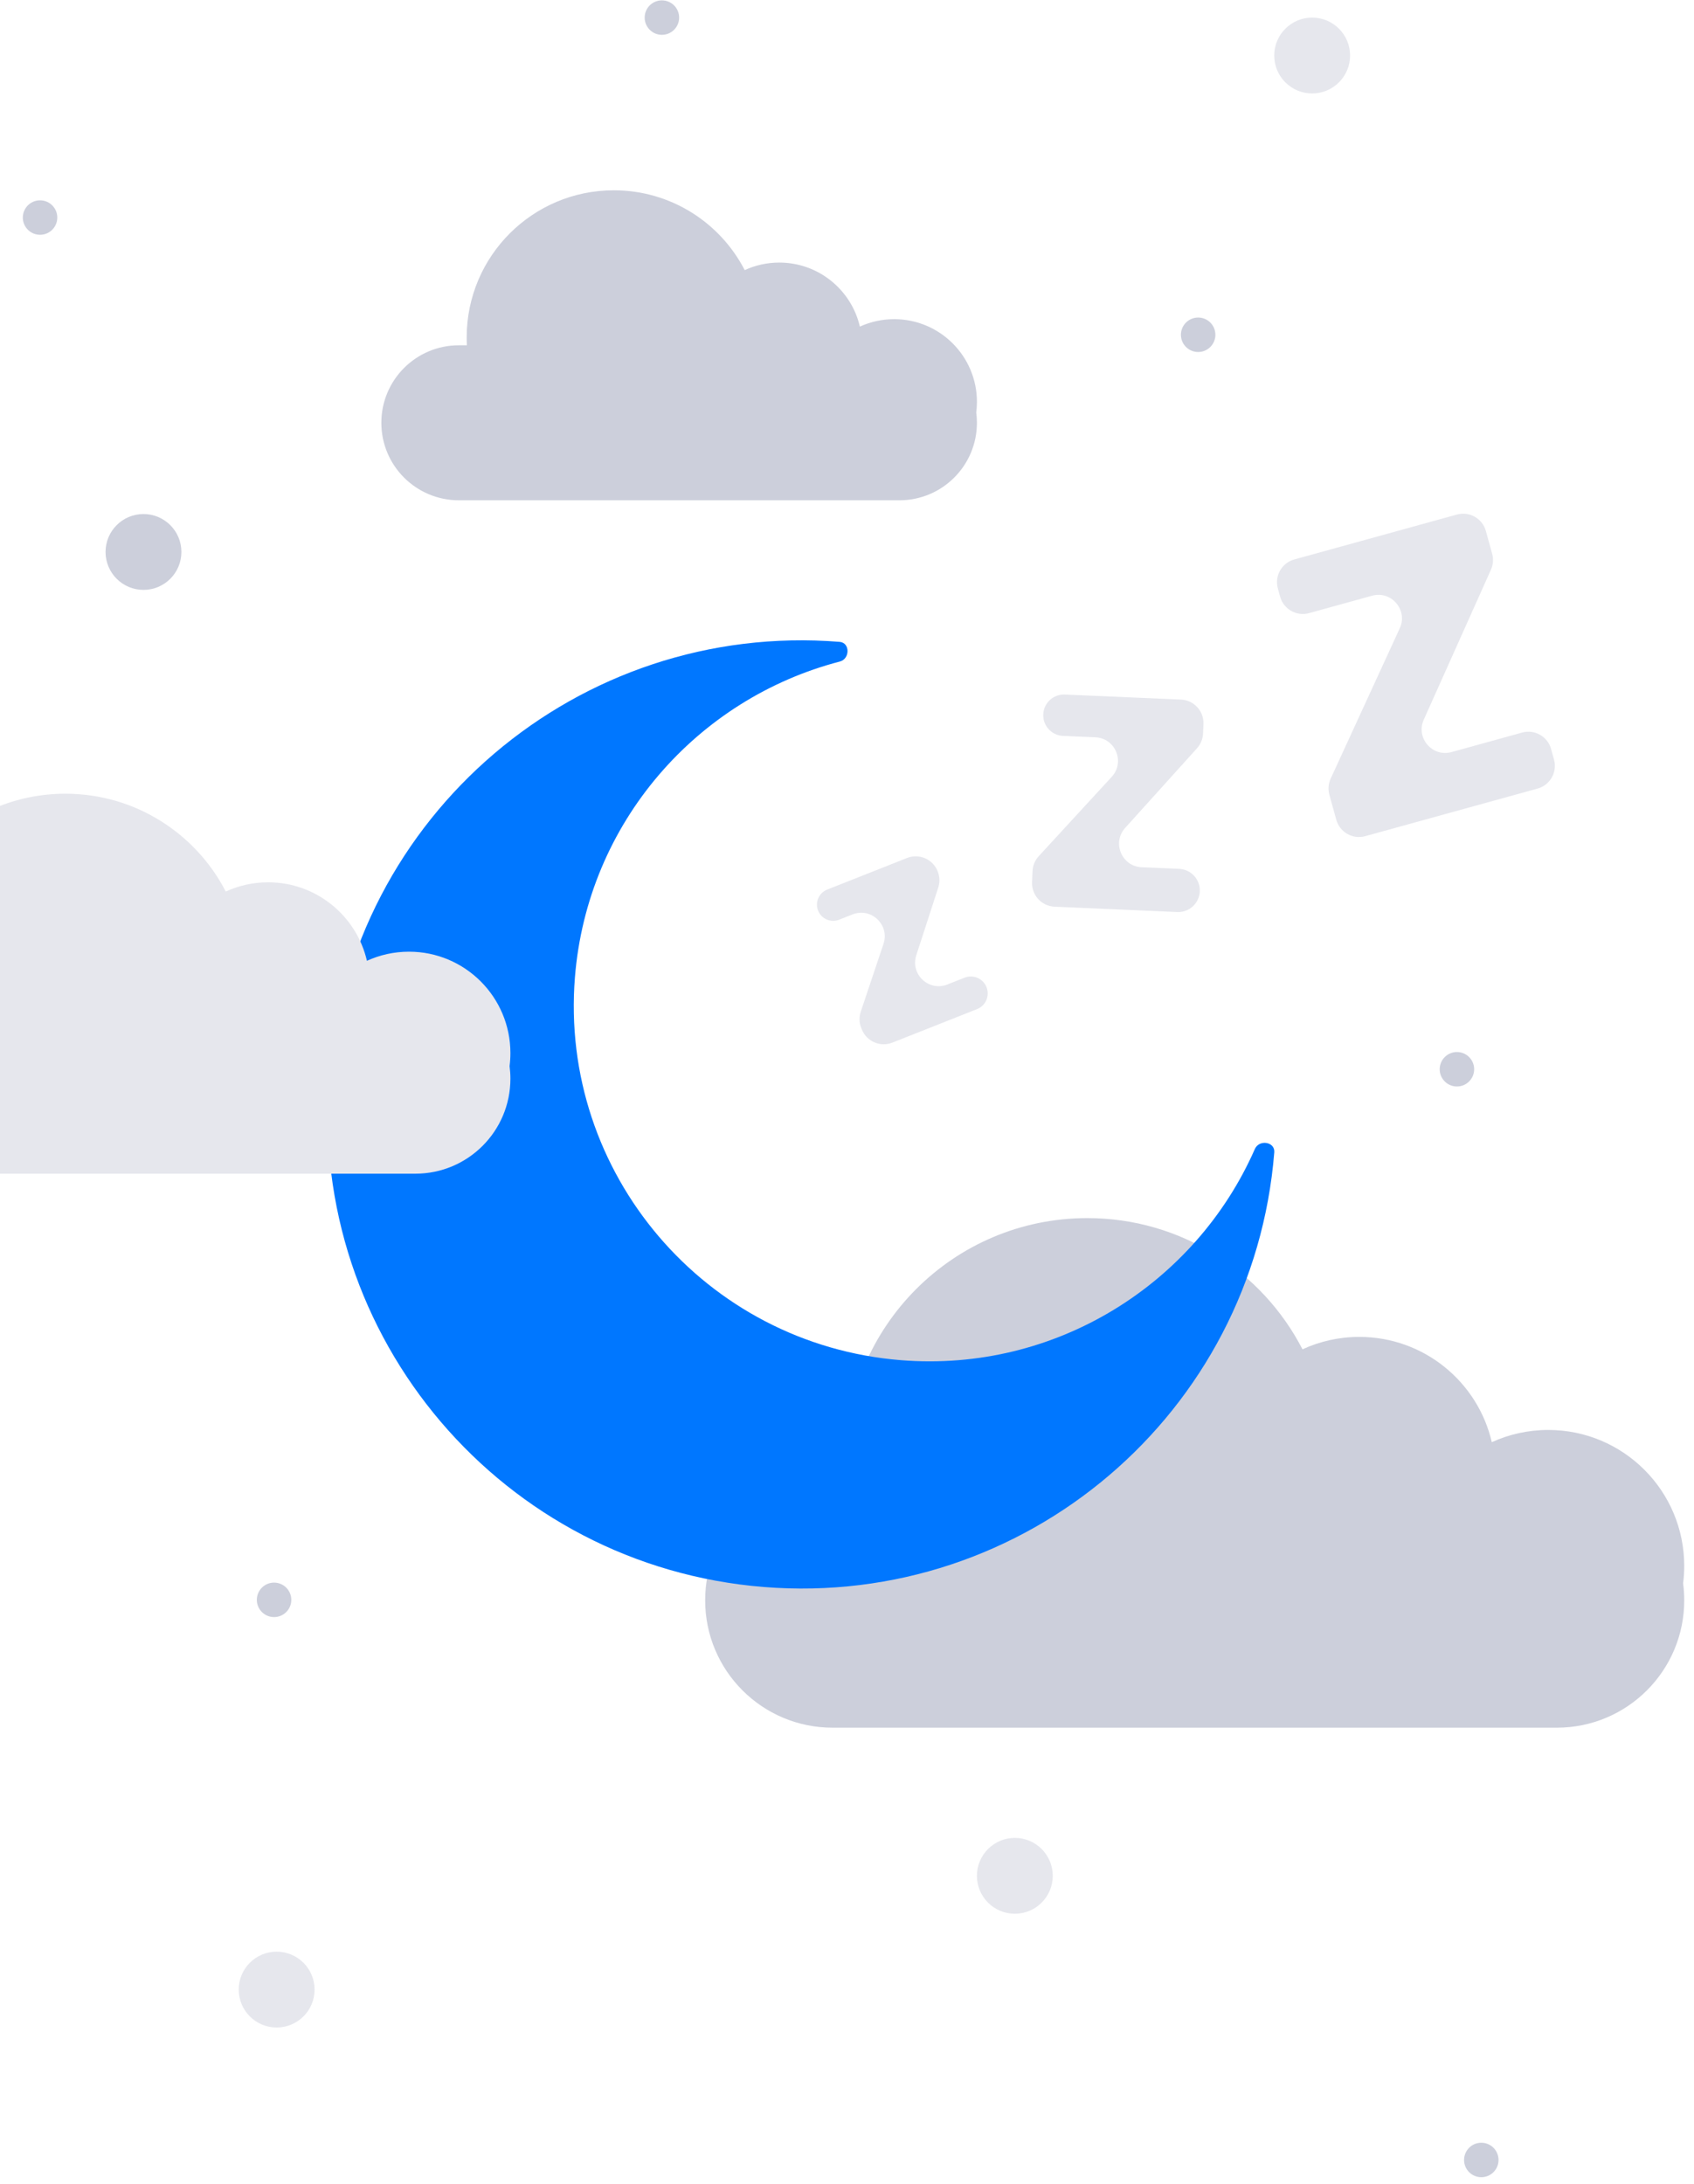
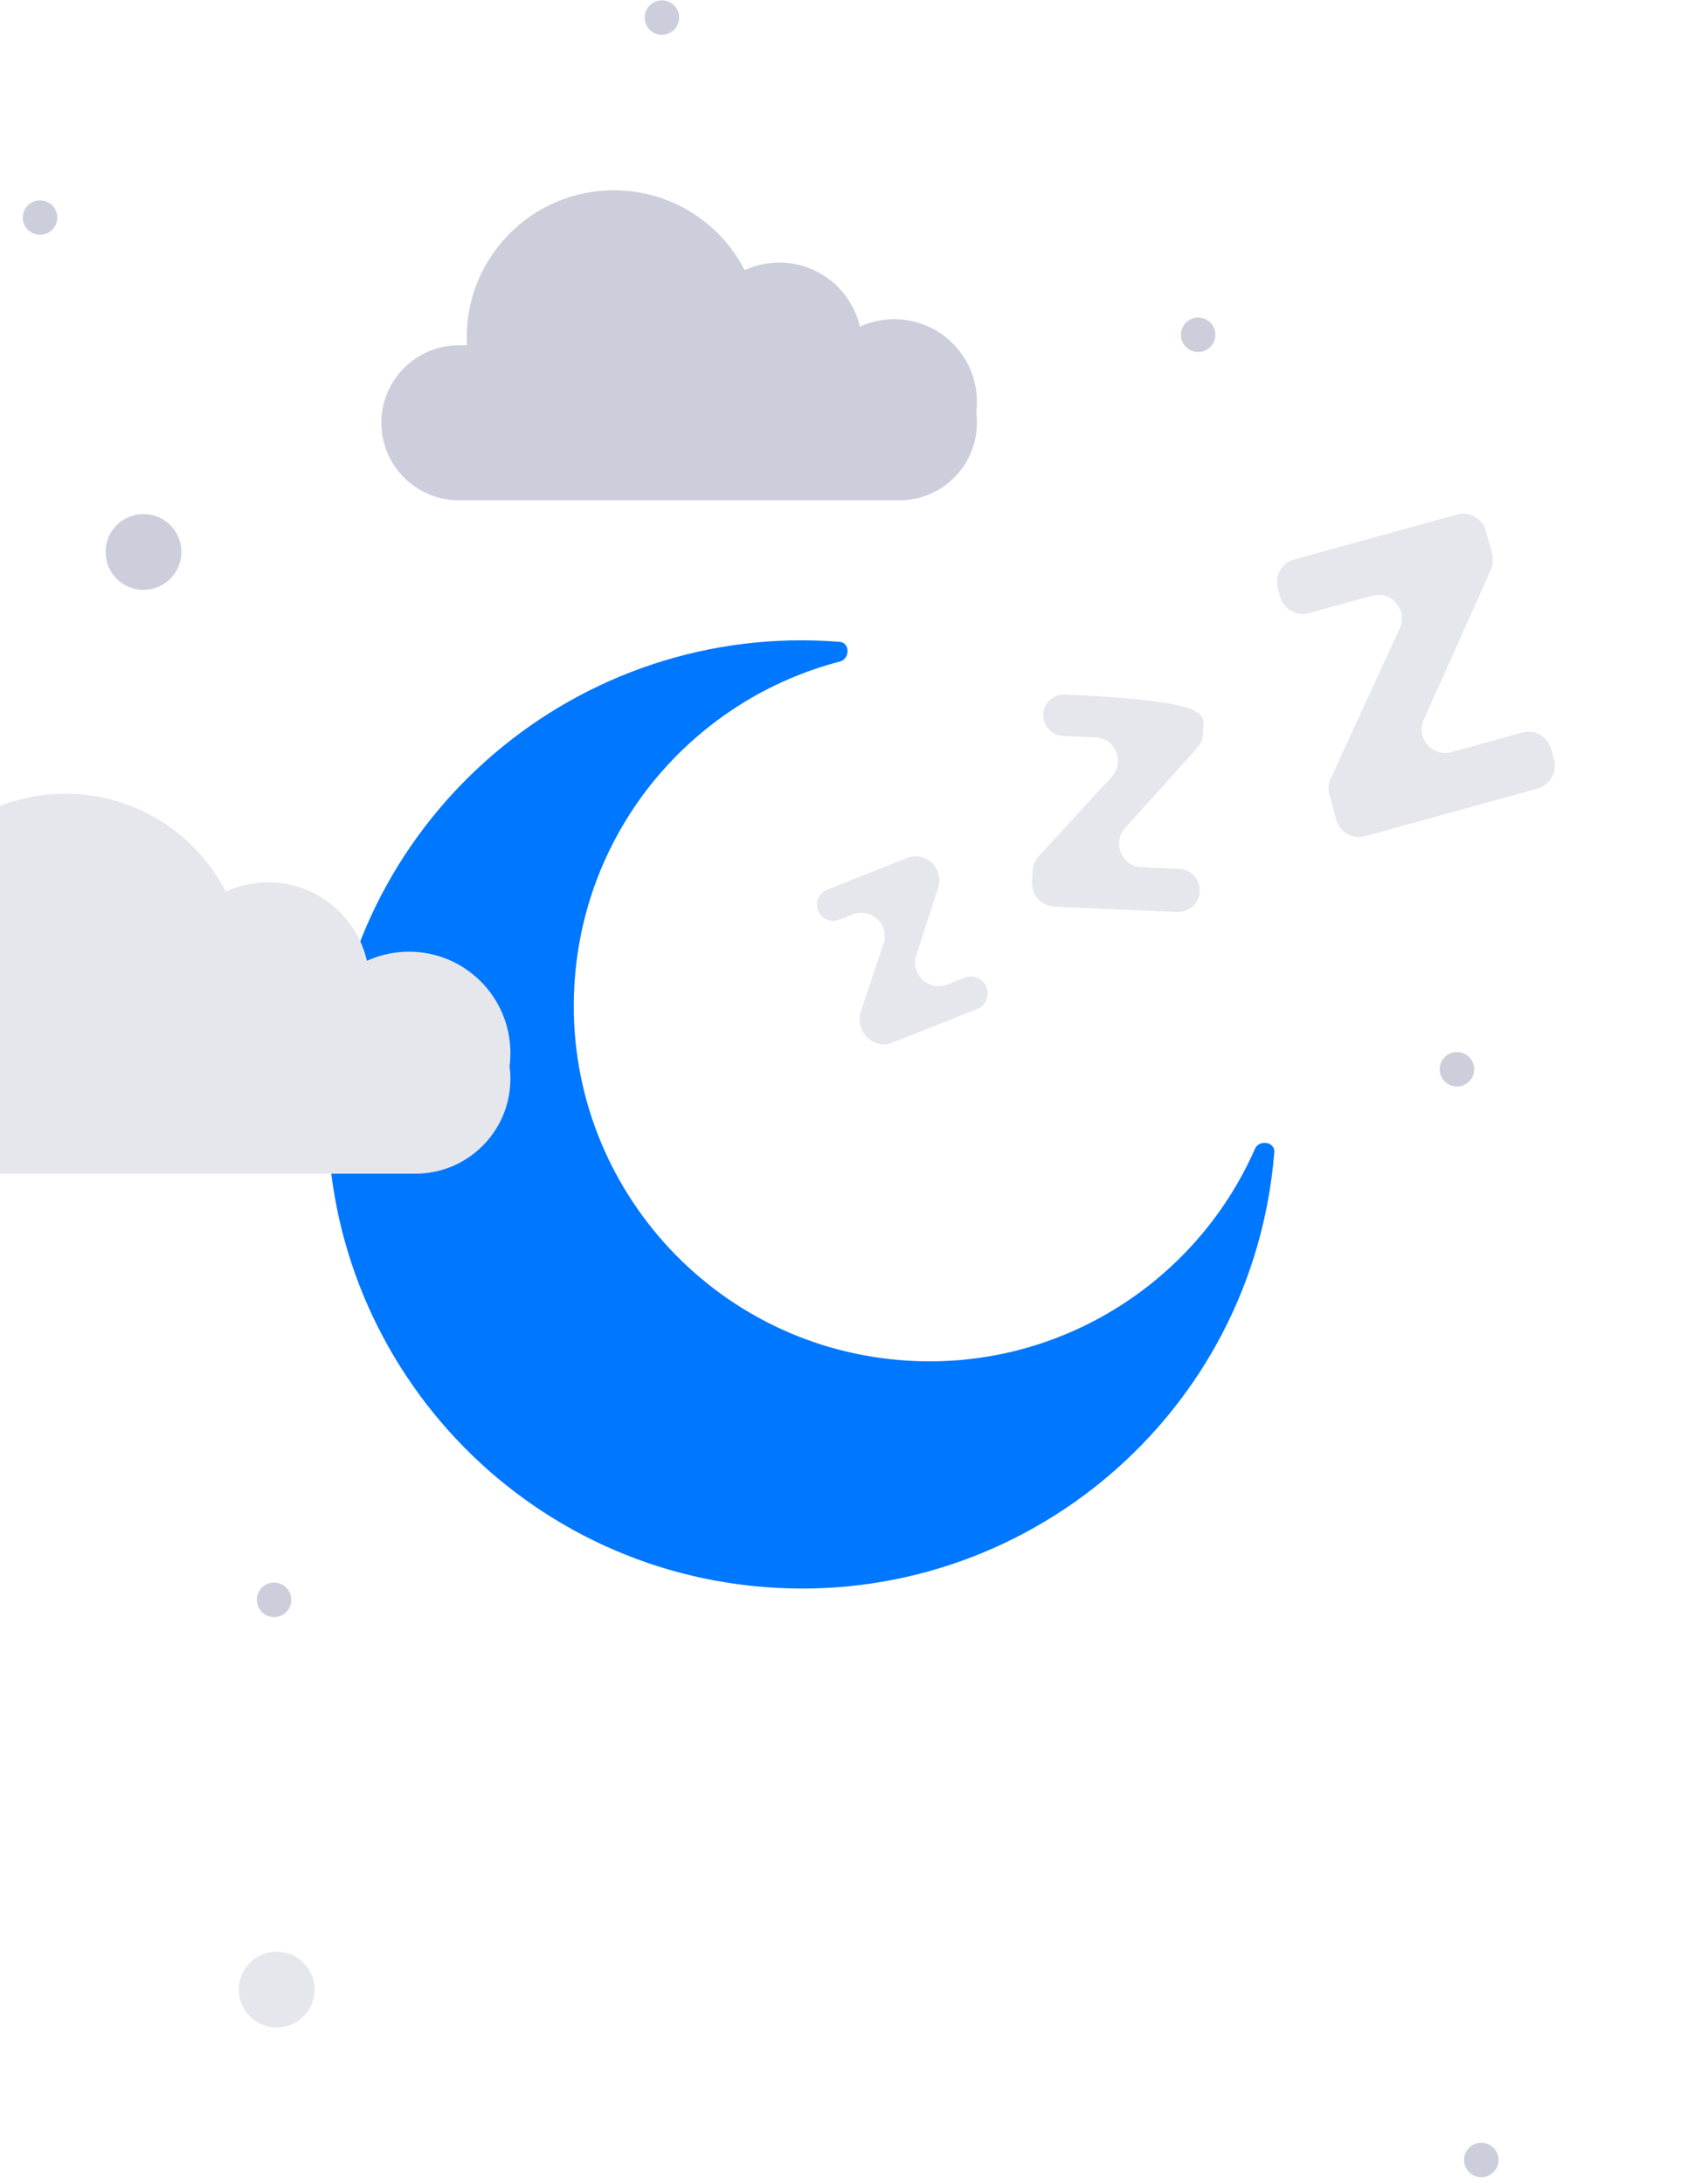
<svg xmlns="http://www.w3.org/2000/svg" width="173" height="223" viewBox="0 0 173 223" fill="none">
-   <path fill-rule="evenodd" clip-rule="evenodd" d="M111.045 124.393C120.615 124.393 128.914 129.835 133.017 137.793C134.782 136.98 136.748 136.526 138.819 136.526C145.41 136.526 150.928 141.118 152.35 147.277C154.106 146.475 156.058 146.028 158.115 146.028C165.784 146.028 172.002 152.245 172.002 159.915C172.002 160.519 171.963 161.114 171.888 161.698C171.963 162.262 172.002 162.838 172.002 163.423C172.002 170.608 166.177 176.433 158.992 176.433H85.025C77.84 176.433 72.015 170.608 72.015 163.423C72.015 156.238 77.84 150.413 85.025 150.413H86.375C86.352 149.978 86.341 149.539 86.341 149.098C86.341 135.454 97.401 124.393 111.045 124.393Z" fill="#CCCFDB" />
  <path fill-rule="evenodd" clip-rule="evenodd" d="M130.136 117.674C130.223 116.591 128.592 116.338 128.155 117.333C122.104 131.091 107.835 140.172 92.008 138.903C72.018 137.302 57.112 119.798 58.714 99.808C59.982 83.981 71.219 71.341 85.765 67.558C86.817 67.284 86.827 65.634 85.744 65.547C59.091 63.411 35.752 83.286 33.617 109.939C31.481 136.593 51.356 159.931 78.009 162.067C104.662 164.202 128 144.327 130.136 117.674Z" fill="#0077FF" />
  <path fill-rule="evenodd" clip-rule="evenodd" d="M6.674 81.055C13.809 81.055 19.997 85.113 23.056 91.046C24.373 90.44 25.838 90.102 27.383 90.102C32.298 90.102 36.413 93.526 37.473 98.118C38.782 97.52 40.237 97.187 41.771 97.187C47.489 97.187 52.125 101.823 52.125 107.542C52.125 107.992 52.097 108.436 52.041 108.872C52.096 109.292 52.125 109.722 52.125 110.158C52.125 115.515 47.782 119.858 42.425 119.858H-12.728C-18.085 119.858 -22.428 115.515 -22.428 110.158C-22.428 104.8 -18.085 100.457 -12.728 100.457H-11.721C-11.738 100.132 -11.747 99.805 -11.747 99.476C-11.747 89.302 -3.5 81.055 6.674 81.055Z" fill="#E6E7ED" />
  <circle r="3.873" transform="matrix(-1 0 0 1 14.653 56.367)" fill="#CCCFDB" />
-   <circle r="3.873" transform="matrix(-1 0 0 1 134.004 5.67)" fill="#E6E7ED" />
-   <circle r="3.873" transform="matrix(-1 0 0 1 103.641 191.56)" fill="#E6E7ED" />
  <path fill-rule="evenodd" clip-rule="evenodd" d="M87.814 33.353C88.882 32.865 90.07 32.594 91.321 32.594C95.986 32.594 99.769 36.376 99.769 41.041C99.769 41.409 99.745 41.771 99.699 42.126C99.745 42.47 99.768 42.82 99.768 43.175C99.768 47.546 96.225 51.09 91.854 51.09H46.859C42.488 51.09 38.945 47.546 38.945 43.175C38.945 38.804 42.488 35.261 46.859 35.261H47.681C47.667 34.996 47.66 34.729 47.66 34.461C47.66 26.161 54.388 19.433 62.688 19.433C68.509 19.433 73.558 22.743 76.053 27.584C77.127 27.089 78.323 26.814 79.583 26.814C83.592 26.814 86.949 29.607 87.814 33.353Z" fill="#CCCFDB" />
  <circle r="1.76" transform="matrix(-1 0 0 1 54.788 35.948)" fill="#CCCFDB" />
  <circle r="1.76" transform="matrix(-1 0 0 1 4.091 22.217)" fill="#CCCFDB" />
  <circle r="1.76" transform="matrix(-1 0 0 1 122.361 34.187)" fill="#CCCFDB" />
  <circle r="1.76" transform="matrix(-1 0 0 1 67.597 1.797)" fill="#CCCFDB" />
  <circle r="1.76" transform="matrix(-1 0 0 1 27.989 163.378)" fill="#CCCFDB" />
  <circle r="1.76" transform="matrix(-1 0 0 1 151.278 220.578)" fill="#CCCFDB" />
  <circle r="1.76" transform="matrix(-1 0 0 1 148.789 109.193)" fill="#CCCFDB" />
-   <circle r="1.76" transform="matrix(-1 0 0 1 145.269 174.261)" fill="#CCCFDB" />
  <path d="M24.38 203.178C24.38 205.317 26.114 207.051 28.253 207.051C30.392 207.051 32.126 205.317 32.126 203.178C32.126 201.04 30.392 199.306 28.253 199.306C26.114 199.306 24.38 201.04 24.38 203.178Z" fill="#E6E7ED" />
  <path d="M87.949 104.964C87.74 104.436 87.725 103.852 87.905 103.313L90.228 96.386C90.879 94.445 88.964 92.629 87.06 93.382L85.696 93.922C84.846 94.259 83.884 93.842 83.548 92.993C83.212 92.143 83.628 91.181 84.478 90.845L92.633 87.618C93.869 87.129 95.267 87.735 95.756 88.971L95.77 89.005C95.976 89.526 95.994 90.102 95.821 90.634L93.575 97.556C92.946 99.492 94.857 101.286 96.75 100.537L98.509 99.841C99.396 99.49 100.4 99.924 100.75 100.811C101.101 101.698 100.667 102.701 99.78 103.052L91.135 106.473C89.899 106.962 88.5 106.356 88.011 105.12L87.949 104.964Z" fill="#E6E7ED" />
-   <path d="M105.448 88.959C105.472 88.391 105.697 87.851 106.081 87.434L113.536 79.329C114.922 77.822 113.914 75.383 111.869 75.295L108.562 75.151C107.396 75.1 106.491 74.114 106.542 72.947C106.592 71.781 107.579 70.877 108.745 70.927L120.604 71.442C121.932 71.5 122.961 72.623 122.904 73.951L122.862 74.906C122.838 75.465 122.62 75.998 122.245 76.413L114.908 84.546C113.545 86.058 114.557 88.475 116.591 88.563L120.422 88.729C121.639 88.782 122.583 89.811 122.53 91.029C122.477 92.246 121.448 93.189 120.231 93.137L107.699 92.592C106.371 92.535 105.341 91.411 105.399 90.083L105.448 88.959Z" fill="#E6E7ED" />
+   <path d="M105.448 88.959C105.472 88.391 105.697 87.851 106.081 87.434L113.536 79.329C114.922 77.822 113.914 75.383 111.869 75.295L108.562 75.151C107.396 75.1 106.491 74.114 106.542 72.947C106.592 71.781 107.579 70.877 108.745 70.927C121.932 71.5 122.961 72.623 122.904 73.951L122.862 74.906C122.838 75.465 122.62 75.998 122.245 76.413L114.908 84.546C113.545 86.058 114.557 88.475 116.591 88.563L120.422 88.729C121.639 88.782 122.583 89.811 122.53 91.029C122.477 92.246 121.448 93.189 120.231 93.137L107.699 92.592C106.371 92.535 105.341 91.411 105.399 90.083L105.448 88.959Z" fill="#E6E7ED" />
  <path d="M135.762 81.159C135.611 80.612 135.658 80.029 135.895 79.513L142.951 64.161C143.806 62.301 142.096 60.291 140.123 60.836L133.693 62.612C132.411 62.966 131.086 62.214 130.732 60.933L130.5 60.093C130.146 58.812 130.898 57.486 132.179 57.132L148.784 52.547C150.065 52.193 151.391 52.944 151.745 54.226L152.387 56.551C152.536 57.091 152.492 57.665 152.264 58.176L145.401 73.498C144.568 75.356 146.275 77.344 148.238 76.802L155.446 74.811C156.727 74.457 158.053 75.209 158.406 76.491L158.704 77.569C159.058 78.85 158.306 80.176 157.025 80.53L139.427 85.389C138.146 85.743 136.82 84.991 136.467 83.71L135.762 81.159Z" fill="#E6E7ED" />
</svg>